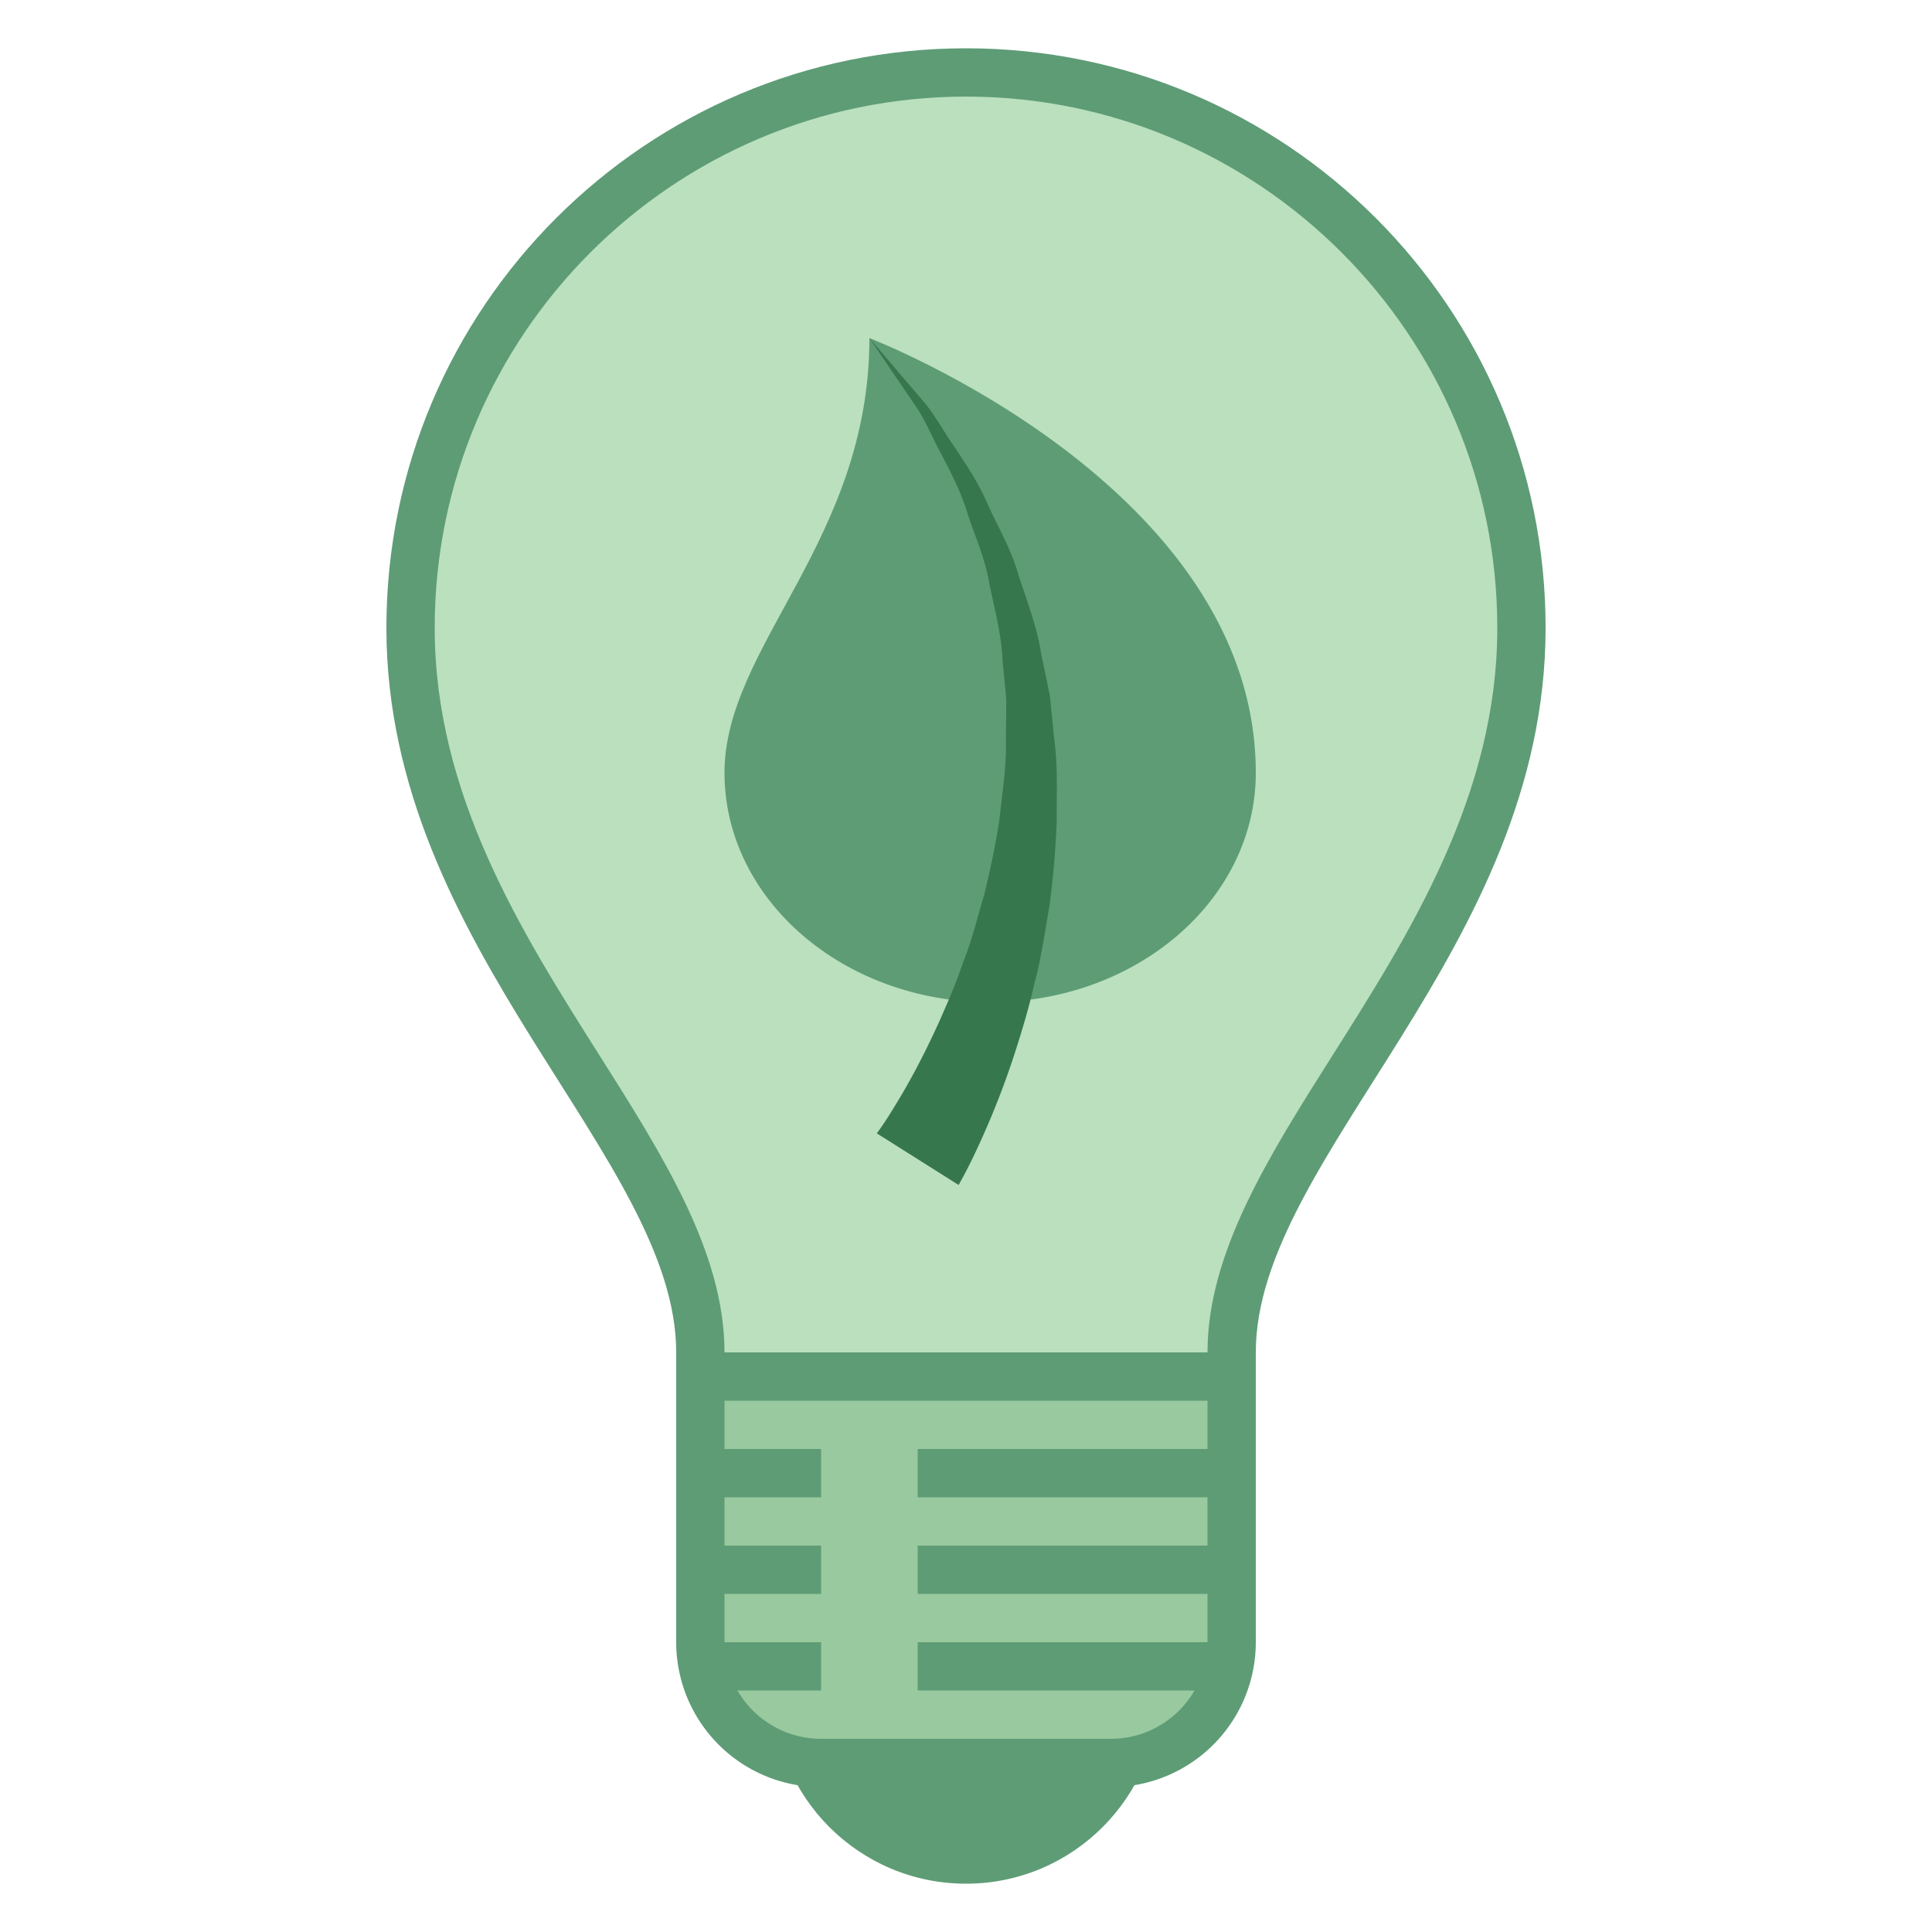
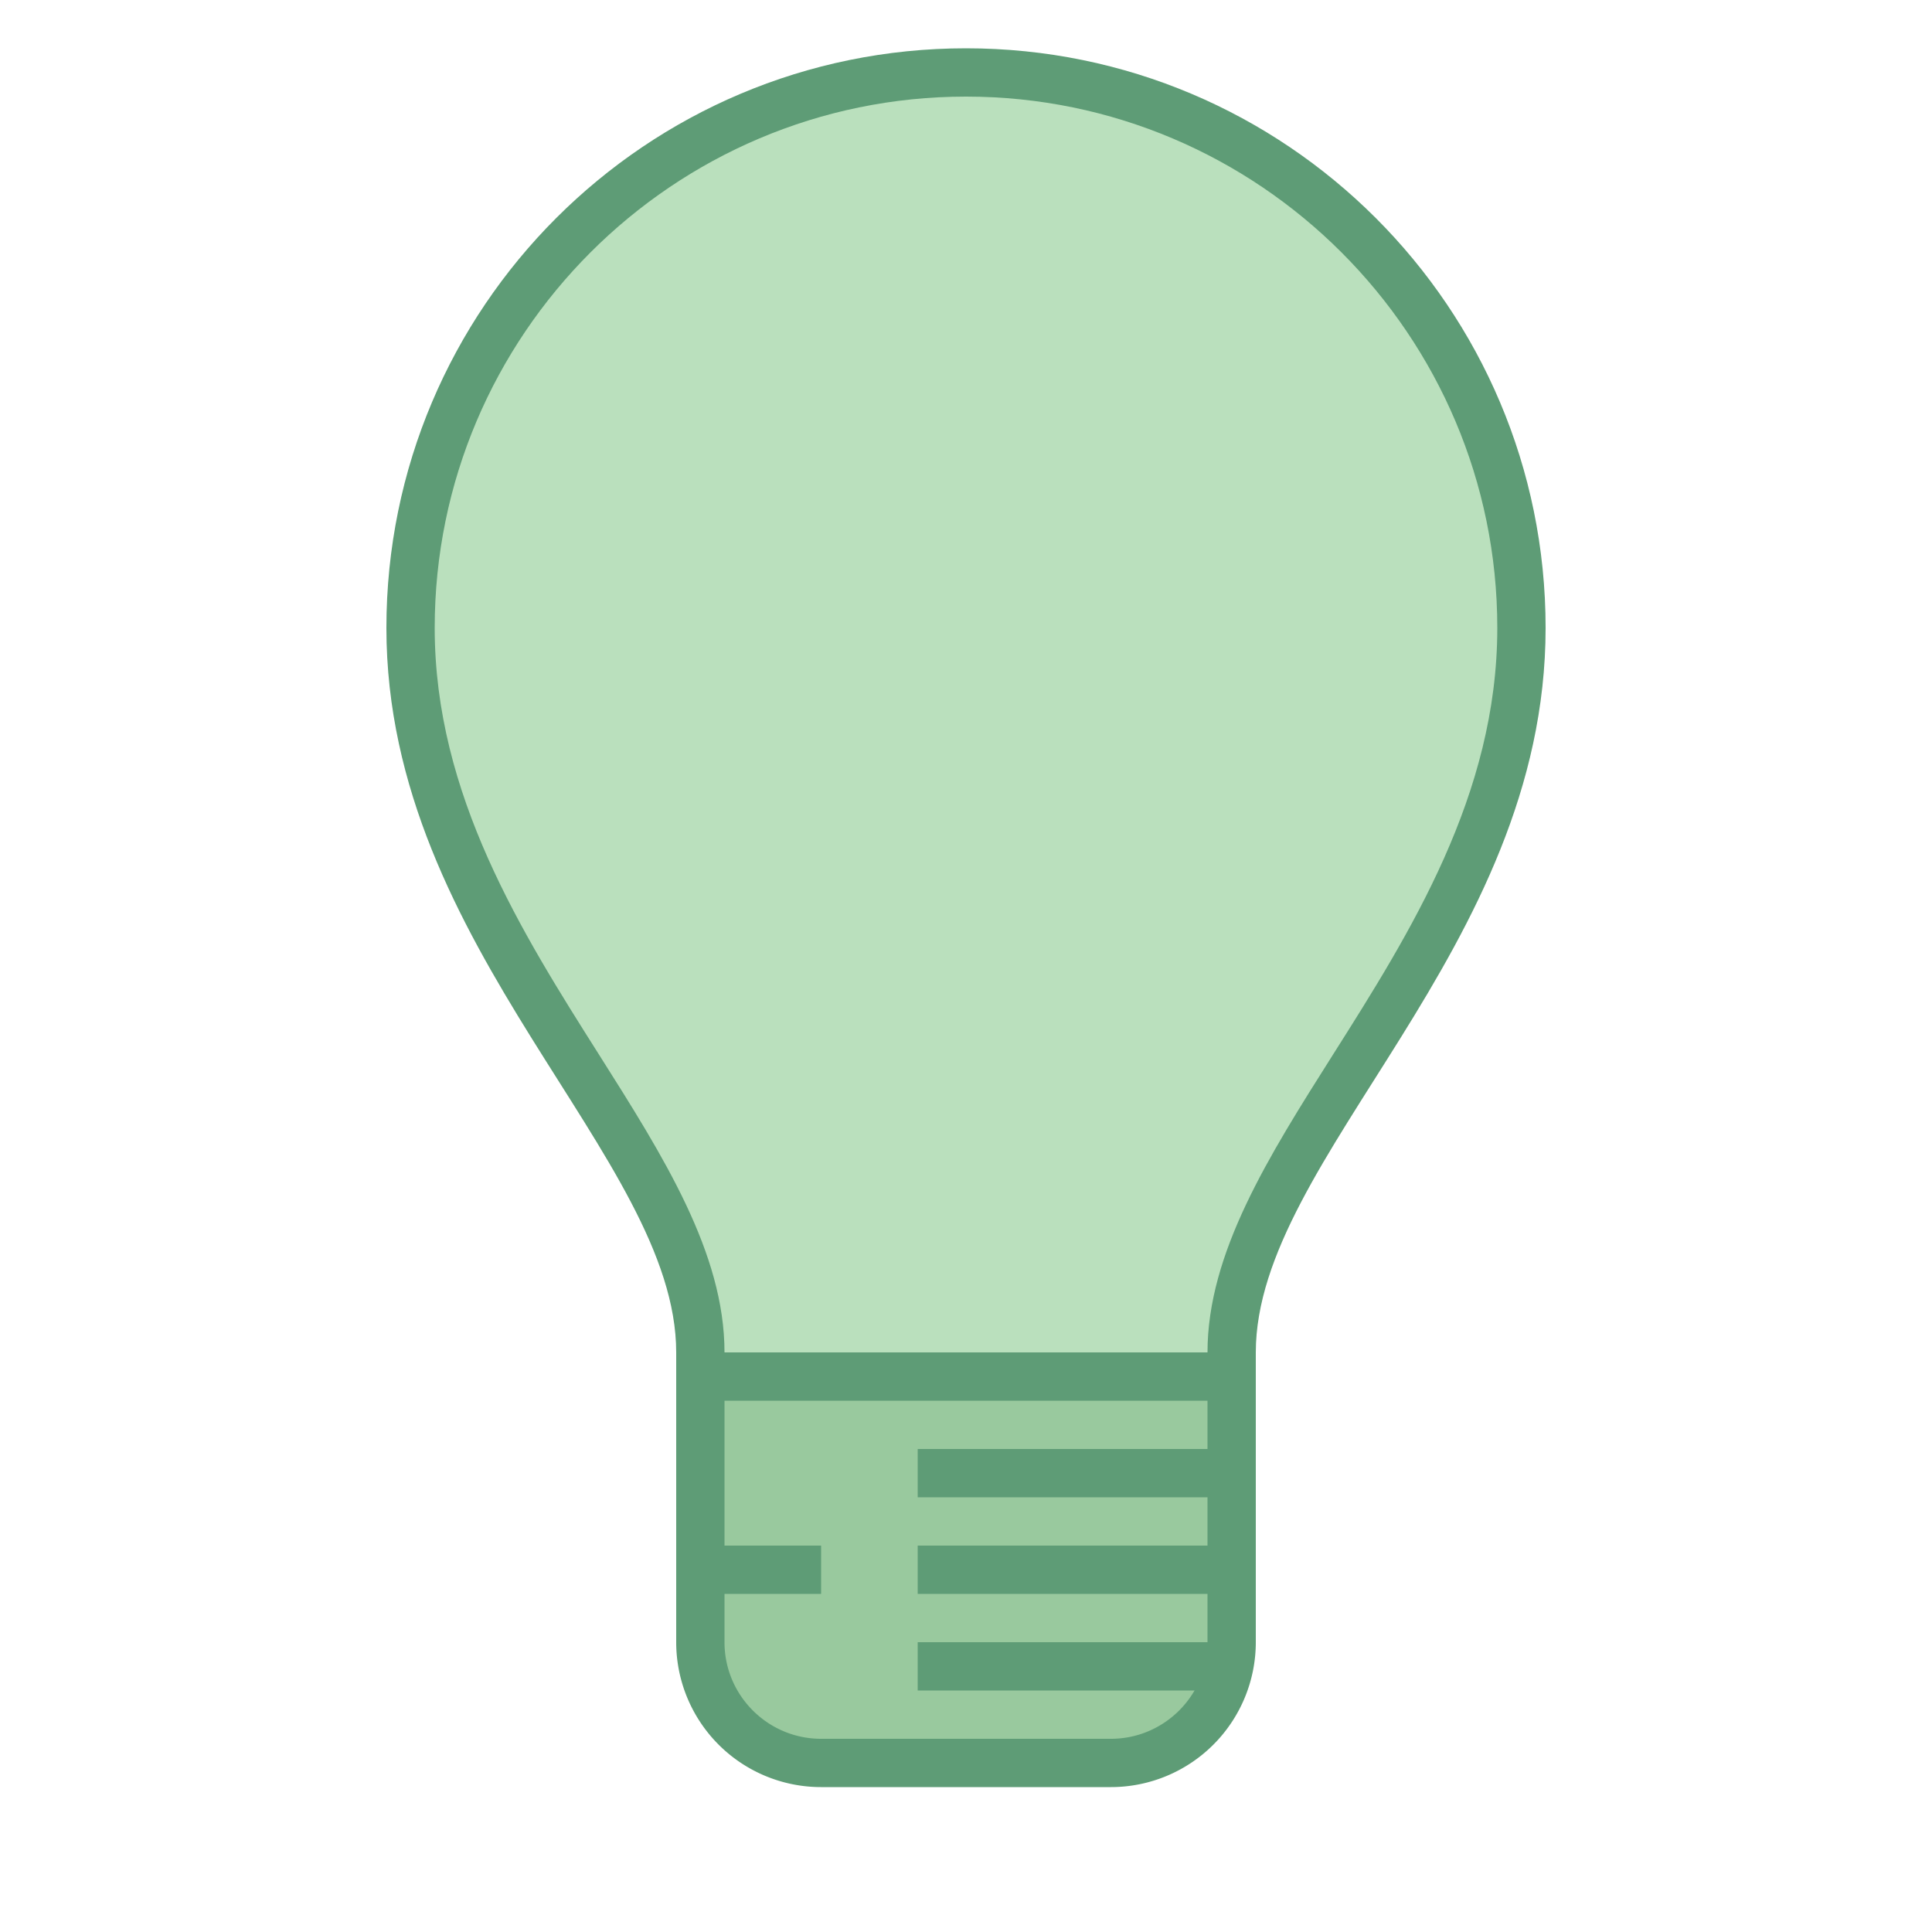
<svg xmlns="http://www.w3.org/2000/svg" viewBox="0 0 40 40">
  <path d="M14.5 29.833V28c0-1.914-1.168-3.76-2.521-5.897C10.349 19.525 8.5 16.603 8.5 13 8.5 6.659 13.659 1.5 20 1.5S31.5 6.659 31.5 13c0 3.603-1.849 6.525-3.479 9.103C26.668 24.24 25.5 26.086 25.5 28v1.833h-11z" fill="#bae0bd" />
  <path d="M20 2c6.065 0 11 4.935 11 11 0 3.458-1.807 6.315-3.402 8.835C26.262 23.947 25 25.941 25 28v1.333H15V28c0-2.059-1.262-4.053-2.598-6.165C10.807 19.315 9 16.458 9 13 9 6.935 13.935 2 20 2m0-1C13.373 1 8 6.373 8 13c0 6.667 6 10.958 6 15v2.333h12V28c0-4.042 6-8.333 6-15 0-6.627-5.373-12-12-12z" fill="#5e9c76" />
-   <circle cx="20" cy="35" r="4" fill="#5e9c76" />
  <path d="M17 36.5a2.503 2.503 0 0 1-2.5-2.5v-5.5h11V34c0 1.378-1.121 2.5-2.5 2.5h-6z" fill="#99c99e" />
  <path d="M25 29v5c0 1.103-.897 2-2 2h-6c-1.103 0-2-.897-2-2v-5h10m1-1H14v6a3 3 0 0 0 3 3h6a3 3 0 0 0 3-3v-6z" fill="#5e9c76" />
  <rect x="19" y="34" width="6.488" height="1" fill="#5e9c76" />
-   <rect x="14.56" y="34" width="2.44" height="1" fill="#5e9c76" />
  <rect x="19" y="32" width="7" height="1" fill="#5e9c76" />
  <rect x="14" y="32" width="3" height="1" fill="#5e9c76" />
  <rect x="19" y="30" width="7" height="1" fill="#5e9c76" />
-   <rect x="14" y="30" width="3" height="1" fill="#5e9c76" />
-   <path d="M26 16c0 2.623-2.462 4.75-5.5 4.75S15 18.623 15 16s3-4.815 3-9c0 0 8 3.063 8 9z" fill="#5e9c76" />
-   <path d="M18.155 23.466c.01-.021.149-.195.39-.598.245-.396.573-.99.908-1.734.166-.373.342-.78.492-1.224.176-.437.292-.917.439-1.41.115-.497.234-1.017.31-1.551.055-.535.147-1.082.131-1.631l.01-.826-.078-.816c-.024-.548-.165-1.067-.272-1.578-.082-.521-.295-.982-.445-1.441-.139-.465-.35-.87-.547-1.245-.201-.371-.345-.74-.547-1.021l-.504-.741L18 7l.51.597.588.69c.235.262.419.615.666.971.242.361.504.753.7 1.214.206.453.479.915.626 1.445.171.52.379 1.056.469 1.629l.178.86.088.88c.081.591.05 1.182.052 1.768a19.149 19.149 0 0 1-.15 1.712c-.098.548-.171 1.087-.307 1.58-.111.502-.253.965-.389 1.393a17.26 17.26 0 0 1-.795 2.031c-.221.482-.402.782-.388.764l-1.693-1.068z" fill="#37774e" />
</svg>